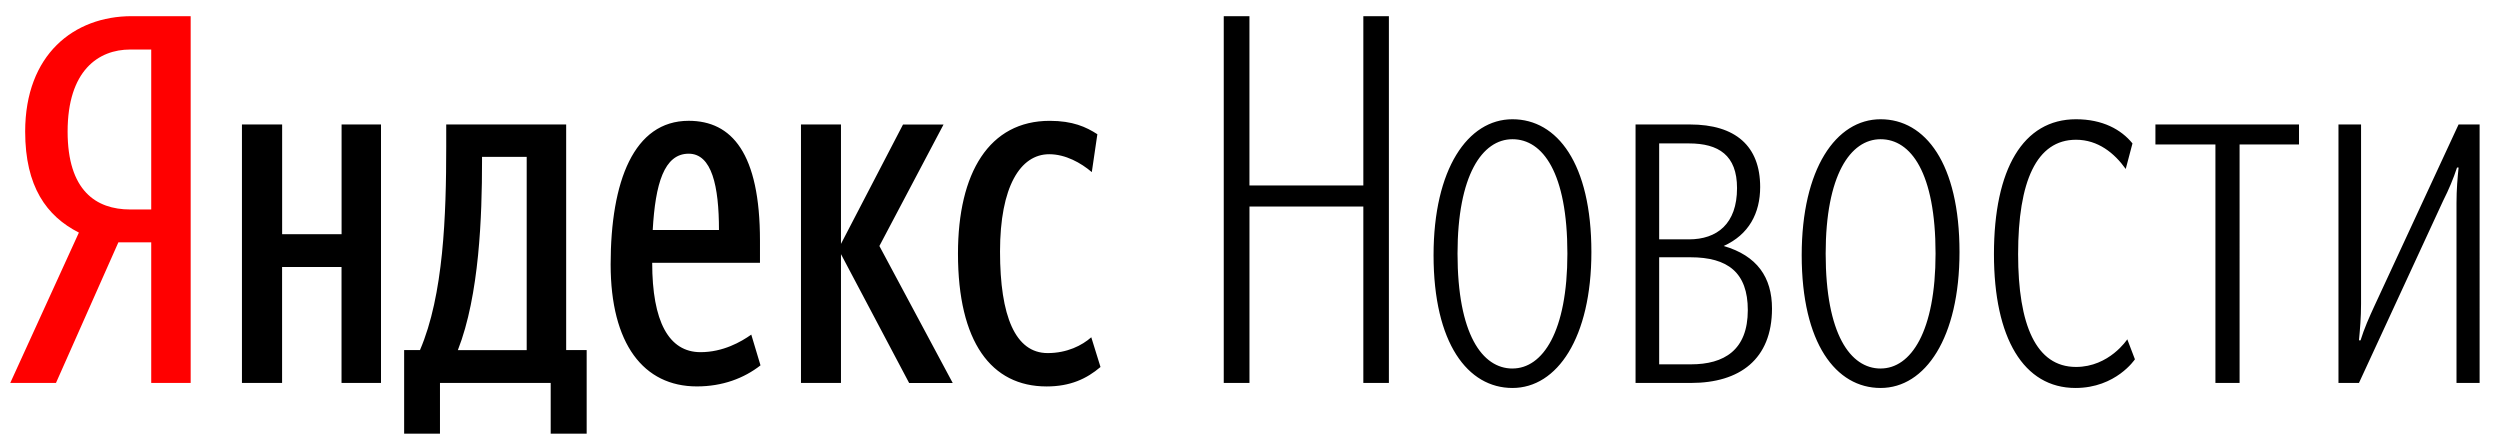
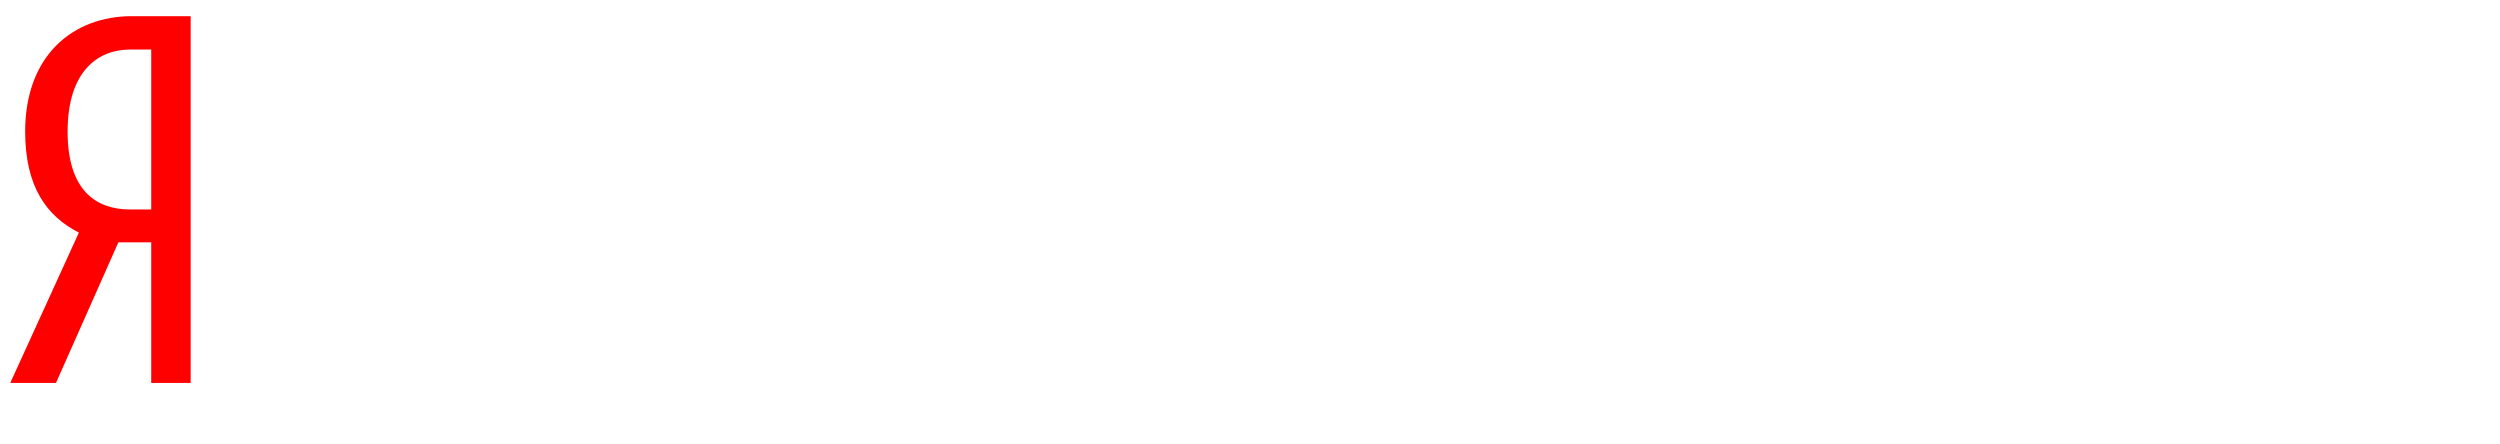
<svg xmlns="http://www.w3.org/2000/svg" width="90" height="16">
  <g fill="none">
    <path fill="red" d="M5.444 8.723v5.063h1.42V.582h-2.12C2.66.582.906 1.965.906 4.737c0 1.978.77 3.048 1.934 3.636L.369 13.786h1.646l2.247-5.063h1.182zm0-1.182h-.757c-1.233 0-2.253-.682-2.253-2.804 0-2.196 1.108-2.954 2.253-2.954h.757v5.758z" />
-     <path fill="#000" d="M21.12 12.603h-.738V4.481h-4.318v.794c0 2.472-.094 5.35-.945 7.328h-.57v3.01h1.29v-1.827h3.986v1.827h1.295v-3.01zm6.258.55l-.332-1.107c-.37.263-1.02.632-1.827.632-1.145 0-1.74-1.107-1.74-3.216h3.88v-.795c0-3.154-1.014-4.318-2.566-4.318-1.977 0-2.81 2.178-2.81 5.17 0 2.859 1.183 4.392 3.104 4.392.927 0 1.696-.294 2.29-.757zM12.297 4.482V8.43h-2.14V4.481H8.71v9.305h1.445V9.612h2.14v4.174h1.421V4.48h-1.42zm20.431 9.305h1.57l-2.64-4.931 2.31-4.374h-1.459L30.275 8.78v-4.3h-1.44v9.306h1.44V9.149l2.453 4.637zm4.95.125c.851 0 1.44-.275 1.94-.7l-.332-1.07c-.331.293-.87.569-1.57.569-1.164 0-1.715-1.327-1.715-3.655 0-2.34.732-3.504 1.77-3.504.59 0 1.146.313 1.534.644l.2-1.364c-.406-.263-.888-.482-1.714-.482-2.178 0-3.304 1.865-3.304 4.781 0 3.179 1.195 4.781 3.191 4.781zm-18.717-1.308h-2.478c.776-1.977.87-4.837.87-6.796v-.162h1.608v6.958zm5.832-7.071c.833 0 1.09 1.164 1.09 2.747h-2.385c.094-1.658.407-2.747 1.295-2.747zM49.08 13.786H50V.582h-.92v6.095h-4.1V.582h-.925v13.204h.926V7.434h4.099v6.352zm5.369.181c1.608 0 2.841-1.808 2.841-4.893 0-3.192-1.233-4.781-2.841-4.781s-2.841 1.79-2.841 4.893c0 3.173 1.233 4.781 2.84 4.781zm0-.7c-1.089 0-1.978-1.24-1.978-4.137 0-2.822.89-4.118 1.978-4.118 1.089 0 1.977 1.202 1.977 4.118 0 2.81-.888 4.136-1.977 4.136zm6.427.519c1.752 0 2.916-.851 2.916-2.678 0-1.127-.538-1.903-1.74-2.253.908-.407 1.314-1.183 1.314-2.122 0-1.476-.888-2.252-2.528-2.252H58.88v9.305h1.997zM60.8 5.163c1.07 0 1.733.425 1.733 1.608 0 1.289-.72 1.846-1.733 1.846h-1.07V5.163h1.07zm.056 4.099c1.345 0 2.065.55 2.065 1.902 0 1.44-.851 1.952-2.046 1.952H59.73V9.262h1.127zm6.846 4.705c1.608 0 2.84-1.808 2.84-4.893 0-3.192-1.232-4.781-2.84-4.781-1.608 0-2.841 1.79-2.841 4.893 0 3.173 1.233 4.781 2.84 4.781zm0-.7c-1.089 0-1.978-1.24-1.978-4.137 0-2.822.889-4.118 1.978-4.118S69.68 6.214 69.68 9.13c0 2.81-.888 4.136-1.977 4.136zm7.034-.057c-1.44 0-2.084-1.514-2.084-4.061 0-2.622.663-4.118 2.084-4.118.794 0 1.383.482 1.79 1.052l.243-.92c-.406-.501-1.076-.87-2.033-.87-1.903 0-2.954 1.79-2.954 4.856 0 3.029 1.07 4.818 2.935 4.818 1.458 0 2.14-1.032 2.14-1.032l-.275-.72s-.645.995-1.846.995zm8.028-8.01v-.72h-5.169v.72h2.16v8.586h.87V5.2h2.14zm5.67 8.586h.832V4.48h-.757l-3.029 6.533c-.187.406-.369.813-.5 1.239h-.057c.038-.407.075-.814.075-1.314V4.48h-.813v9.305h.738l3.03-6.558c.206-.407.368-.795.5-1.196h.056c-.038.382-.075.789-.075 1.27v6.484z" />
  </g>
</svg>